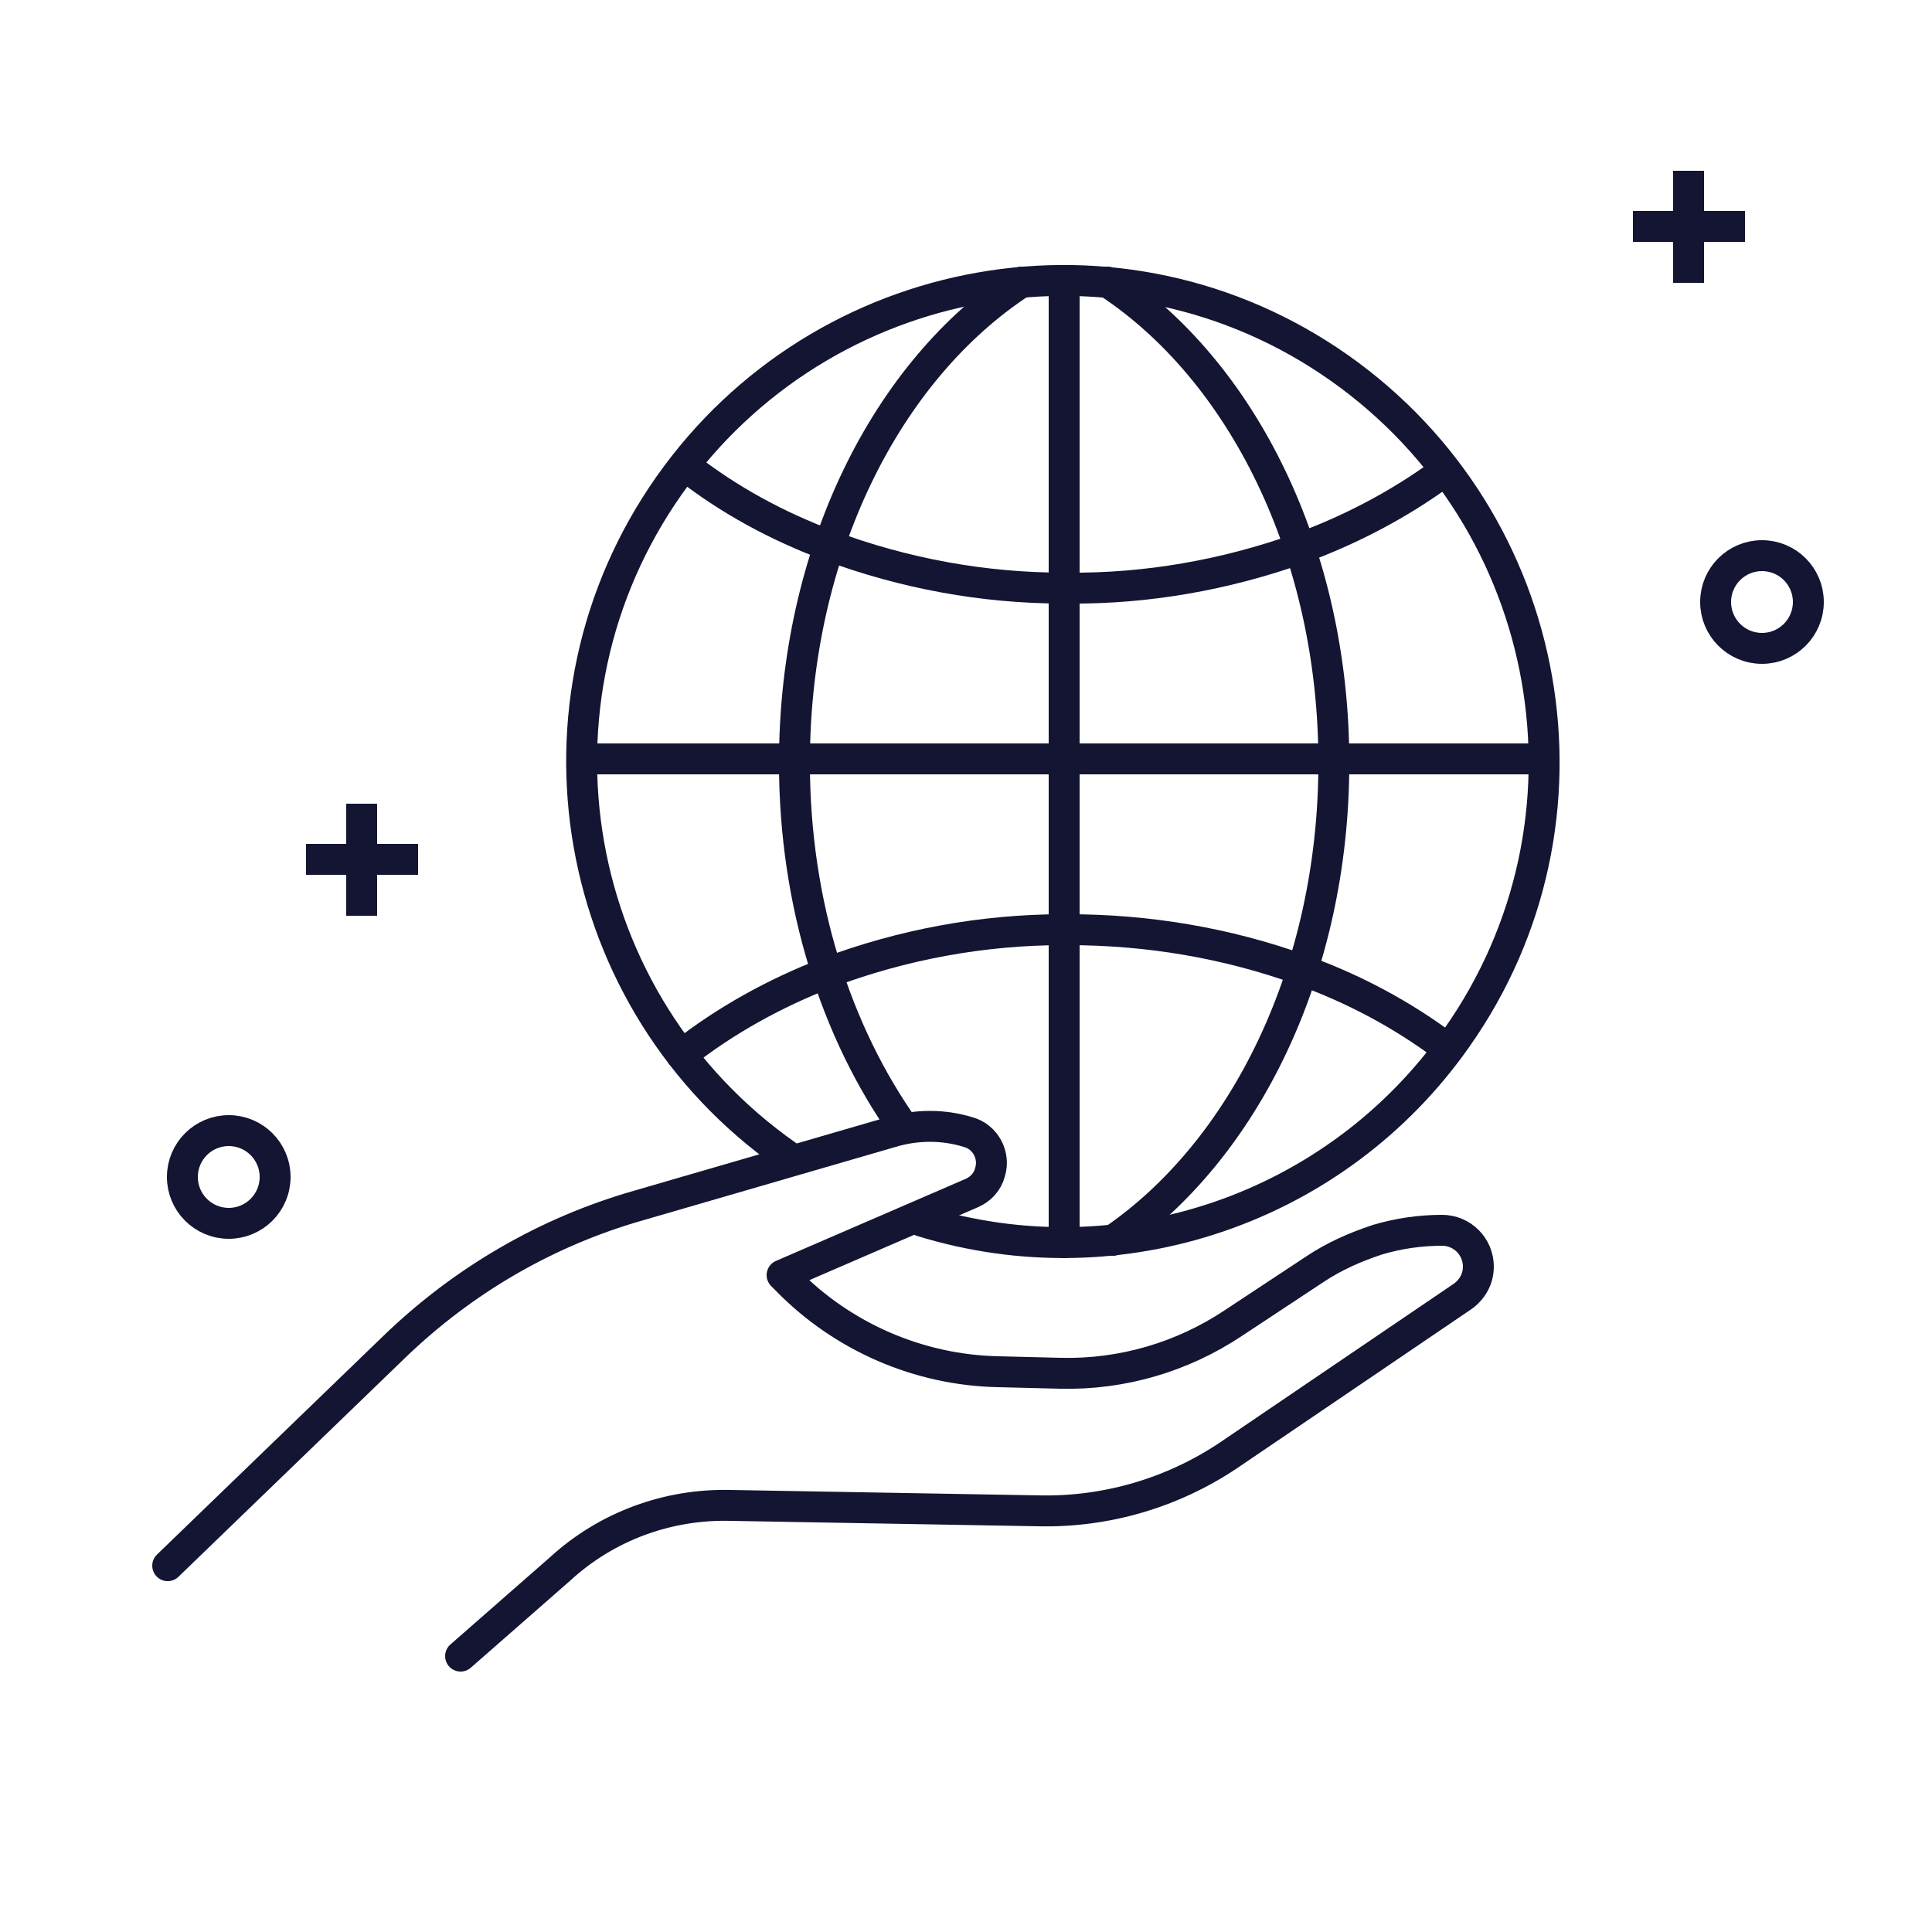
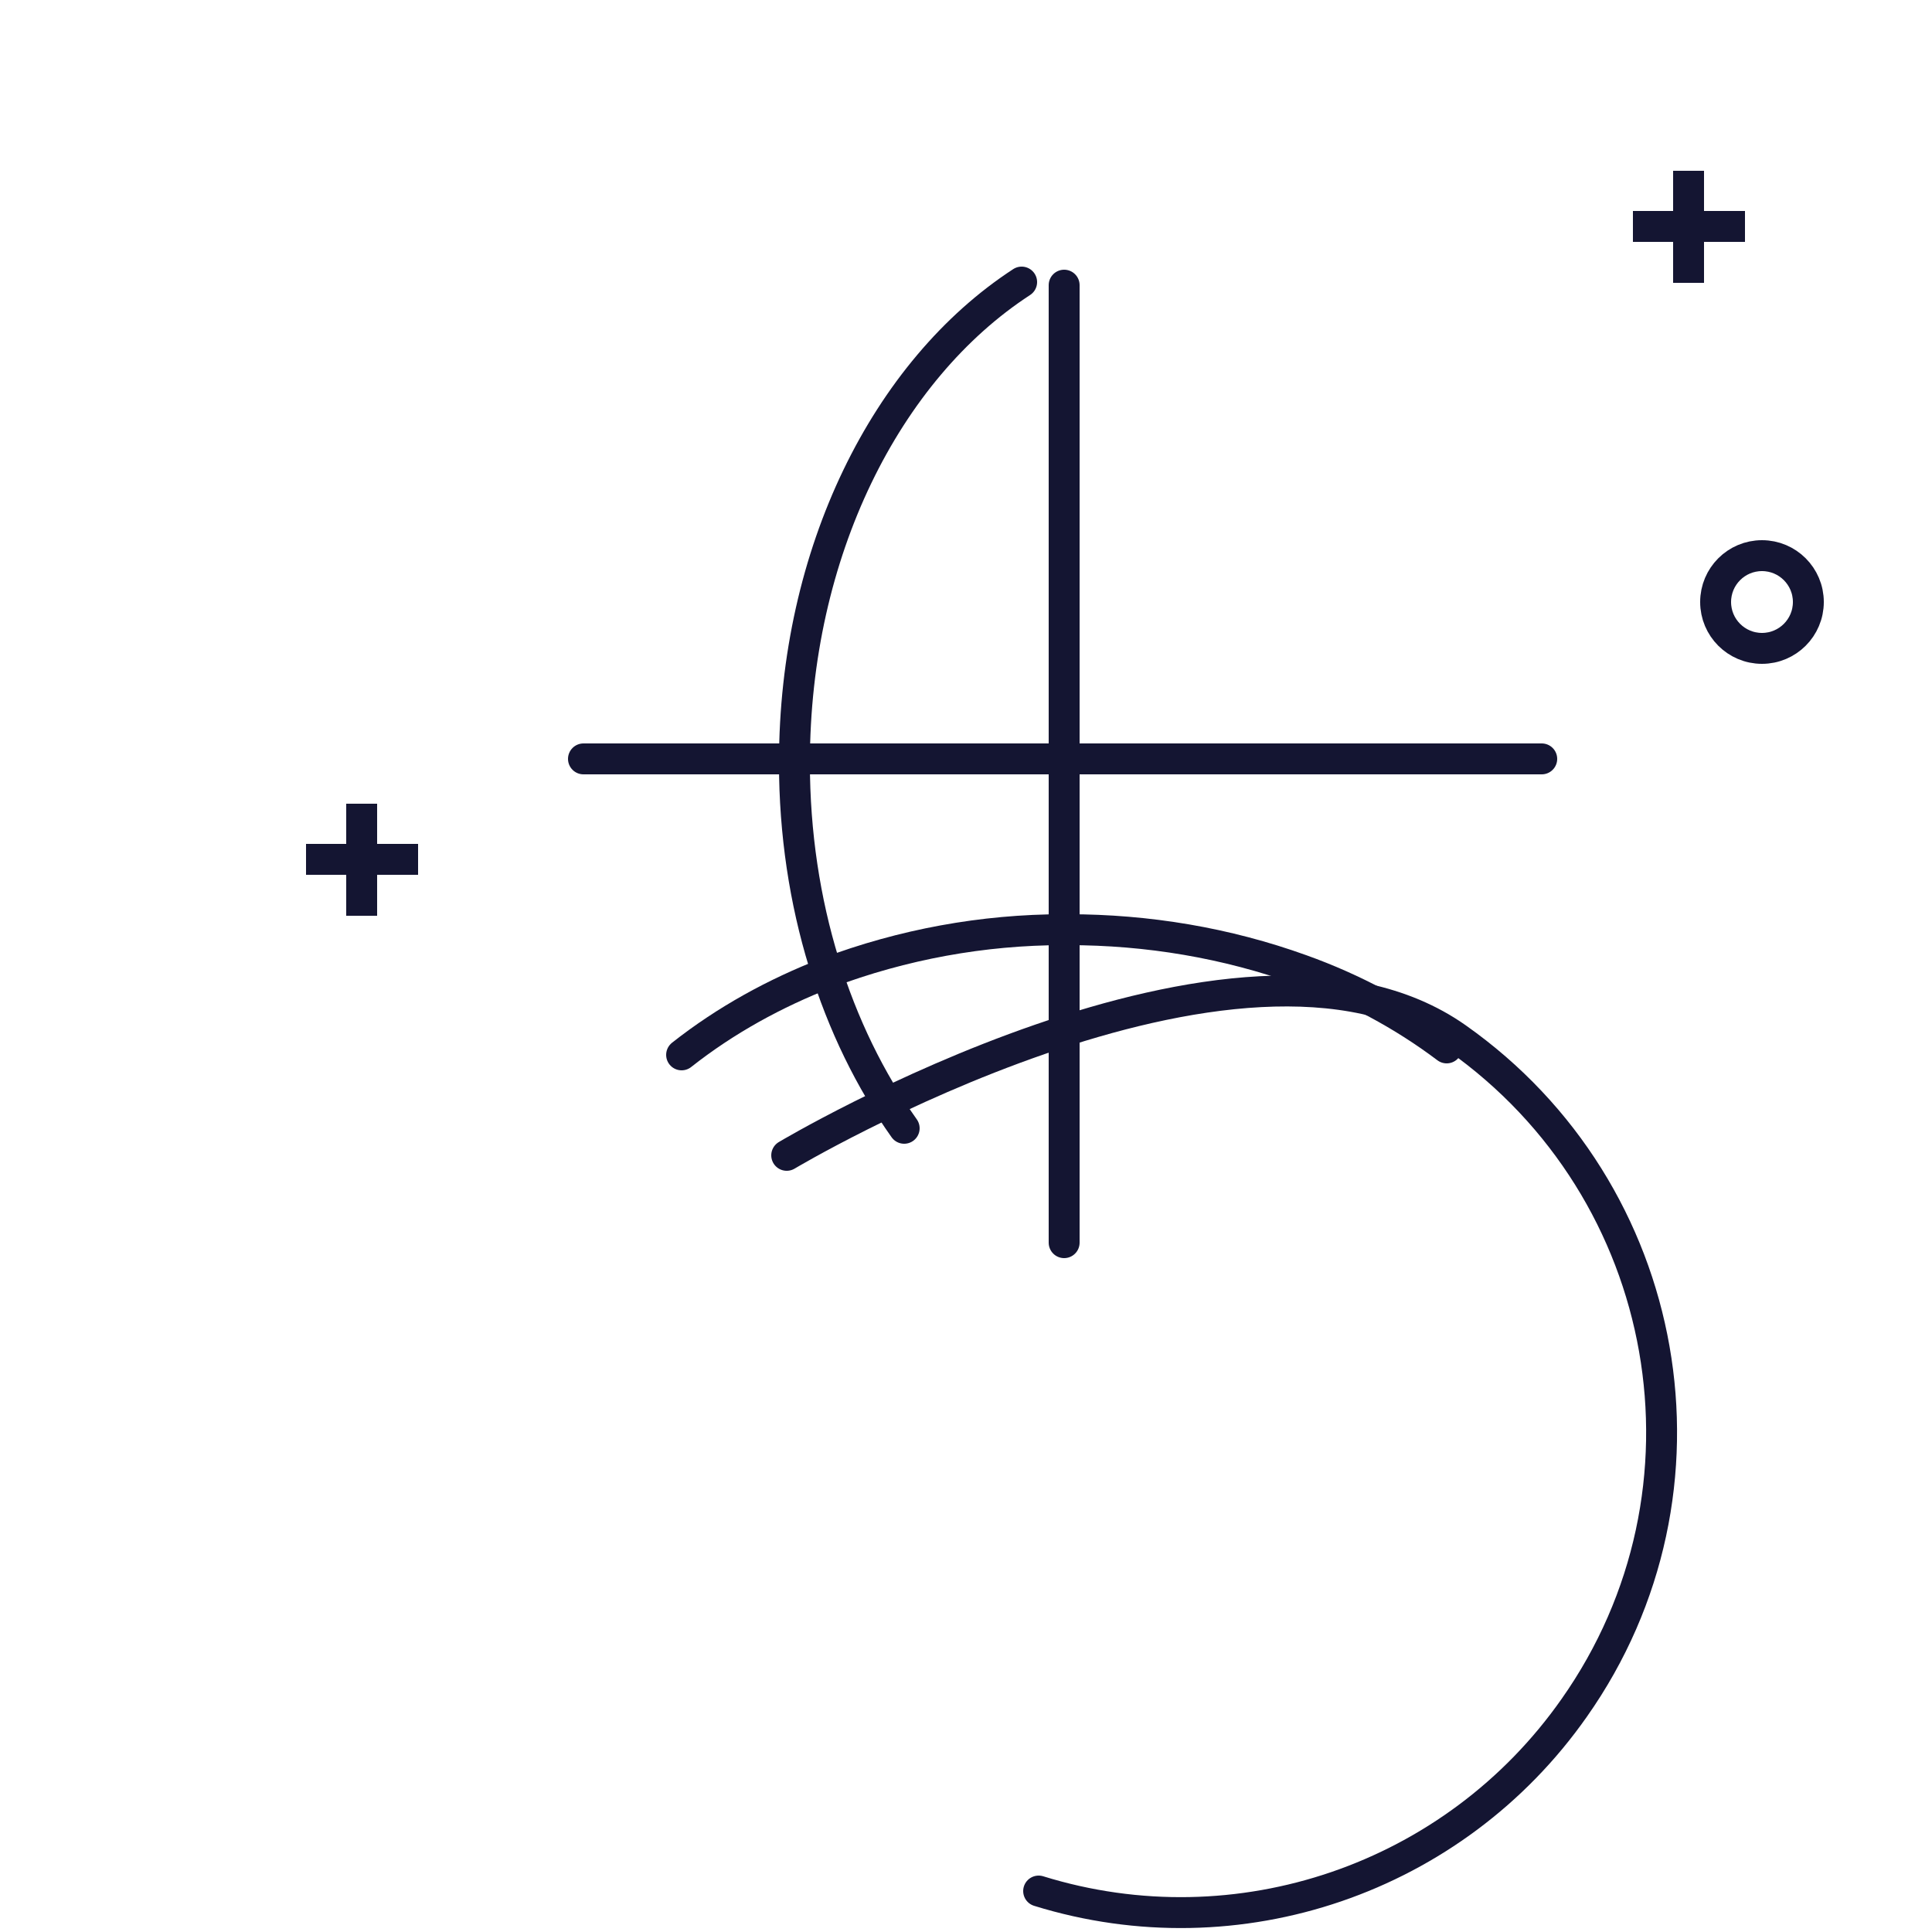
<svg xmlns="http://www.w3.org/2000/svg" version="1.1" id="Icons_-_Navy_blue" x="0px" y="0px" viewBox="0 0 250 250" style="enable-background:new 0 0 250 250;" xml:space="preserve">
  <style type="text/css">
	.st0{fill:none;stroke:#141532;stroke-width:4;stroke-linecap:round;stroke-linejoin:round;}
	.st1{fill:none;stroke:#141532;stroke-width:4;stroke-miterlimit:10;}
	.st2{fill:none;}
</style>
  <g id="_4B">
-     <path class="st0" d="M21.7,202.6l29.3-28.3c8.9-8.6,19.7-14.9,31.6-18.3l32.7-9.5c3.3-1,6.8-1,10,0c2.2,0.6,3.5,3,2.8,5.2   c-0.3,1.2-1.2,2.2-2.4,2.7L101.2,165l0.6,0.6c7.2,7.4,17.1,11.7,27.4,11.9l8,0.2c8,0.2,15.8-2.1,22.4-6.5l10.6-7   c2.4-1.6,5.1-2.8,7.8-3.7c0.1,0,0.2-0.1,0.3-0.1c2.7-0.8,5.5-1.2,8.3-1.2c2.6,0,4.7,2.1,4.7,4.7c0,1.6-0.8,3-2.1,3.9L159,188.3   c-7.3,4.9-15.9,7.4-24.6,7.2l-39.9-0.7c-8.1-0.2-16,2.7-22,8.2l-12.9,11.3" />
-     <path class="st0" d="M101.8,149.5c-28.2-19.8-35-58.6-15.2-86.7s58.6-35,86.7-15.2s35,58.6,15.2,86.7   c-15.5,22.1-43.5,31.7-69.3,23.7" />
-     <path class="st0" d="M143.3,36.5c17.4,11.4,29.3,35,29.3,62.2c0,26.9-11.6,50.2-28.6,61.8" />
+     <path class="st0" d="M101.8,149.5s58.6-35,86.7-15.2s35,58.6,15.2,86.7   c-15.5,22.1-43.5,31.7-69.3,23.7" />
    <path class="st0" d="M117,146c-8.8-12.4-14.2-29-14.2-47.3c0-27.2,11.9-50.8,29.4-62.2" />
-     <path class="st0" d="M186.6,61.2c-5.6,4.1-11.9,7.4-18.5,9.8c-9.6,3.4-19.7,5.2-29.9,5.1h-0.6c-10.4,0-20.6-1.9-30.3-5.5   c-6.7-2.5-13-5.9-18.6-10.3" />
    <path class="st0" d="M88.2,136.5c5.7-4.5,12.1-8,18.8-10.6c9.8-3.7,20.2-5.6,30.6-5.6h0.6c10.3,0,20.5,1.7,30.2,5.2   c6.7,2.4,13.1,5.8,18.8,10.1" />
    <line class="st0" x1="137.7" y1="36.9" x2="137.7" y2="160.8" />
    <polyline class="st0" points="75.5,98.2 102.8,98.2 137.7,98.2 172.6,98.2 199.5,98.2  " />
    <circle class="st1" cx="228" cy="77.9" r="6" />
    <line class="st1" x1="218.5" y1="22.1" x2="218.5" y2="36.6" />
    <line class="st1" x1="211.3" y1="29.3" x2="225.8" y2="29.3" />
-     <circle class="st1" cx="29.6" cy="152.3" r="6" />
    <line class="st1" x1="46.8" y1="104" x2="46.8" y2="118.5" />
    <line class="st1" x1="54.1" y1="111.2" x2="39.6" y2="111.2" />
  </g>
-   <rect class="st2" width="250" height="250" />
</svg>